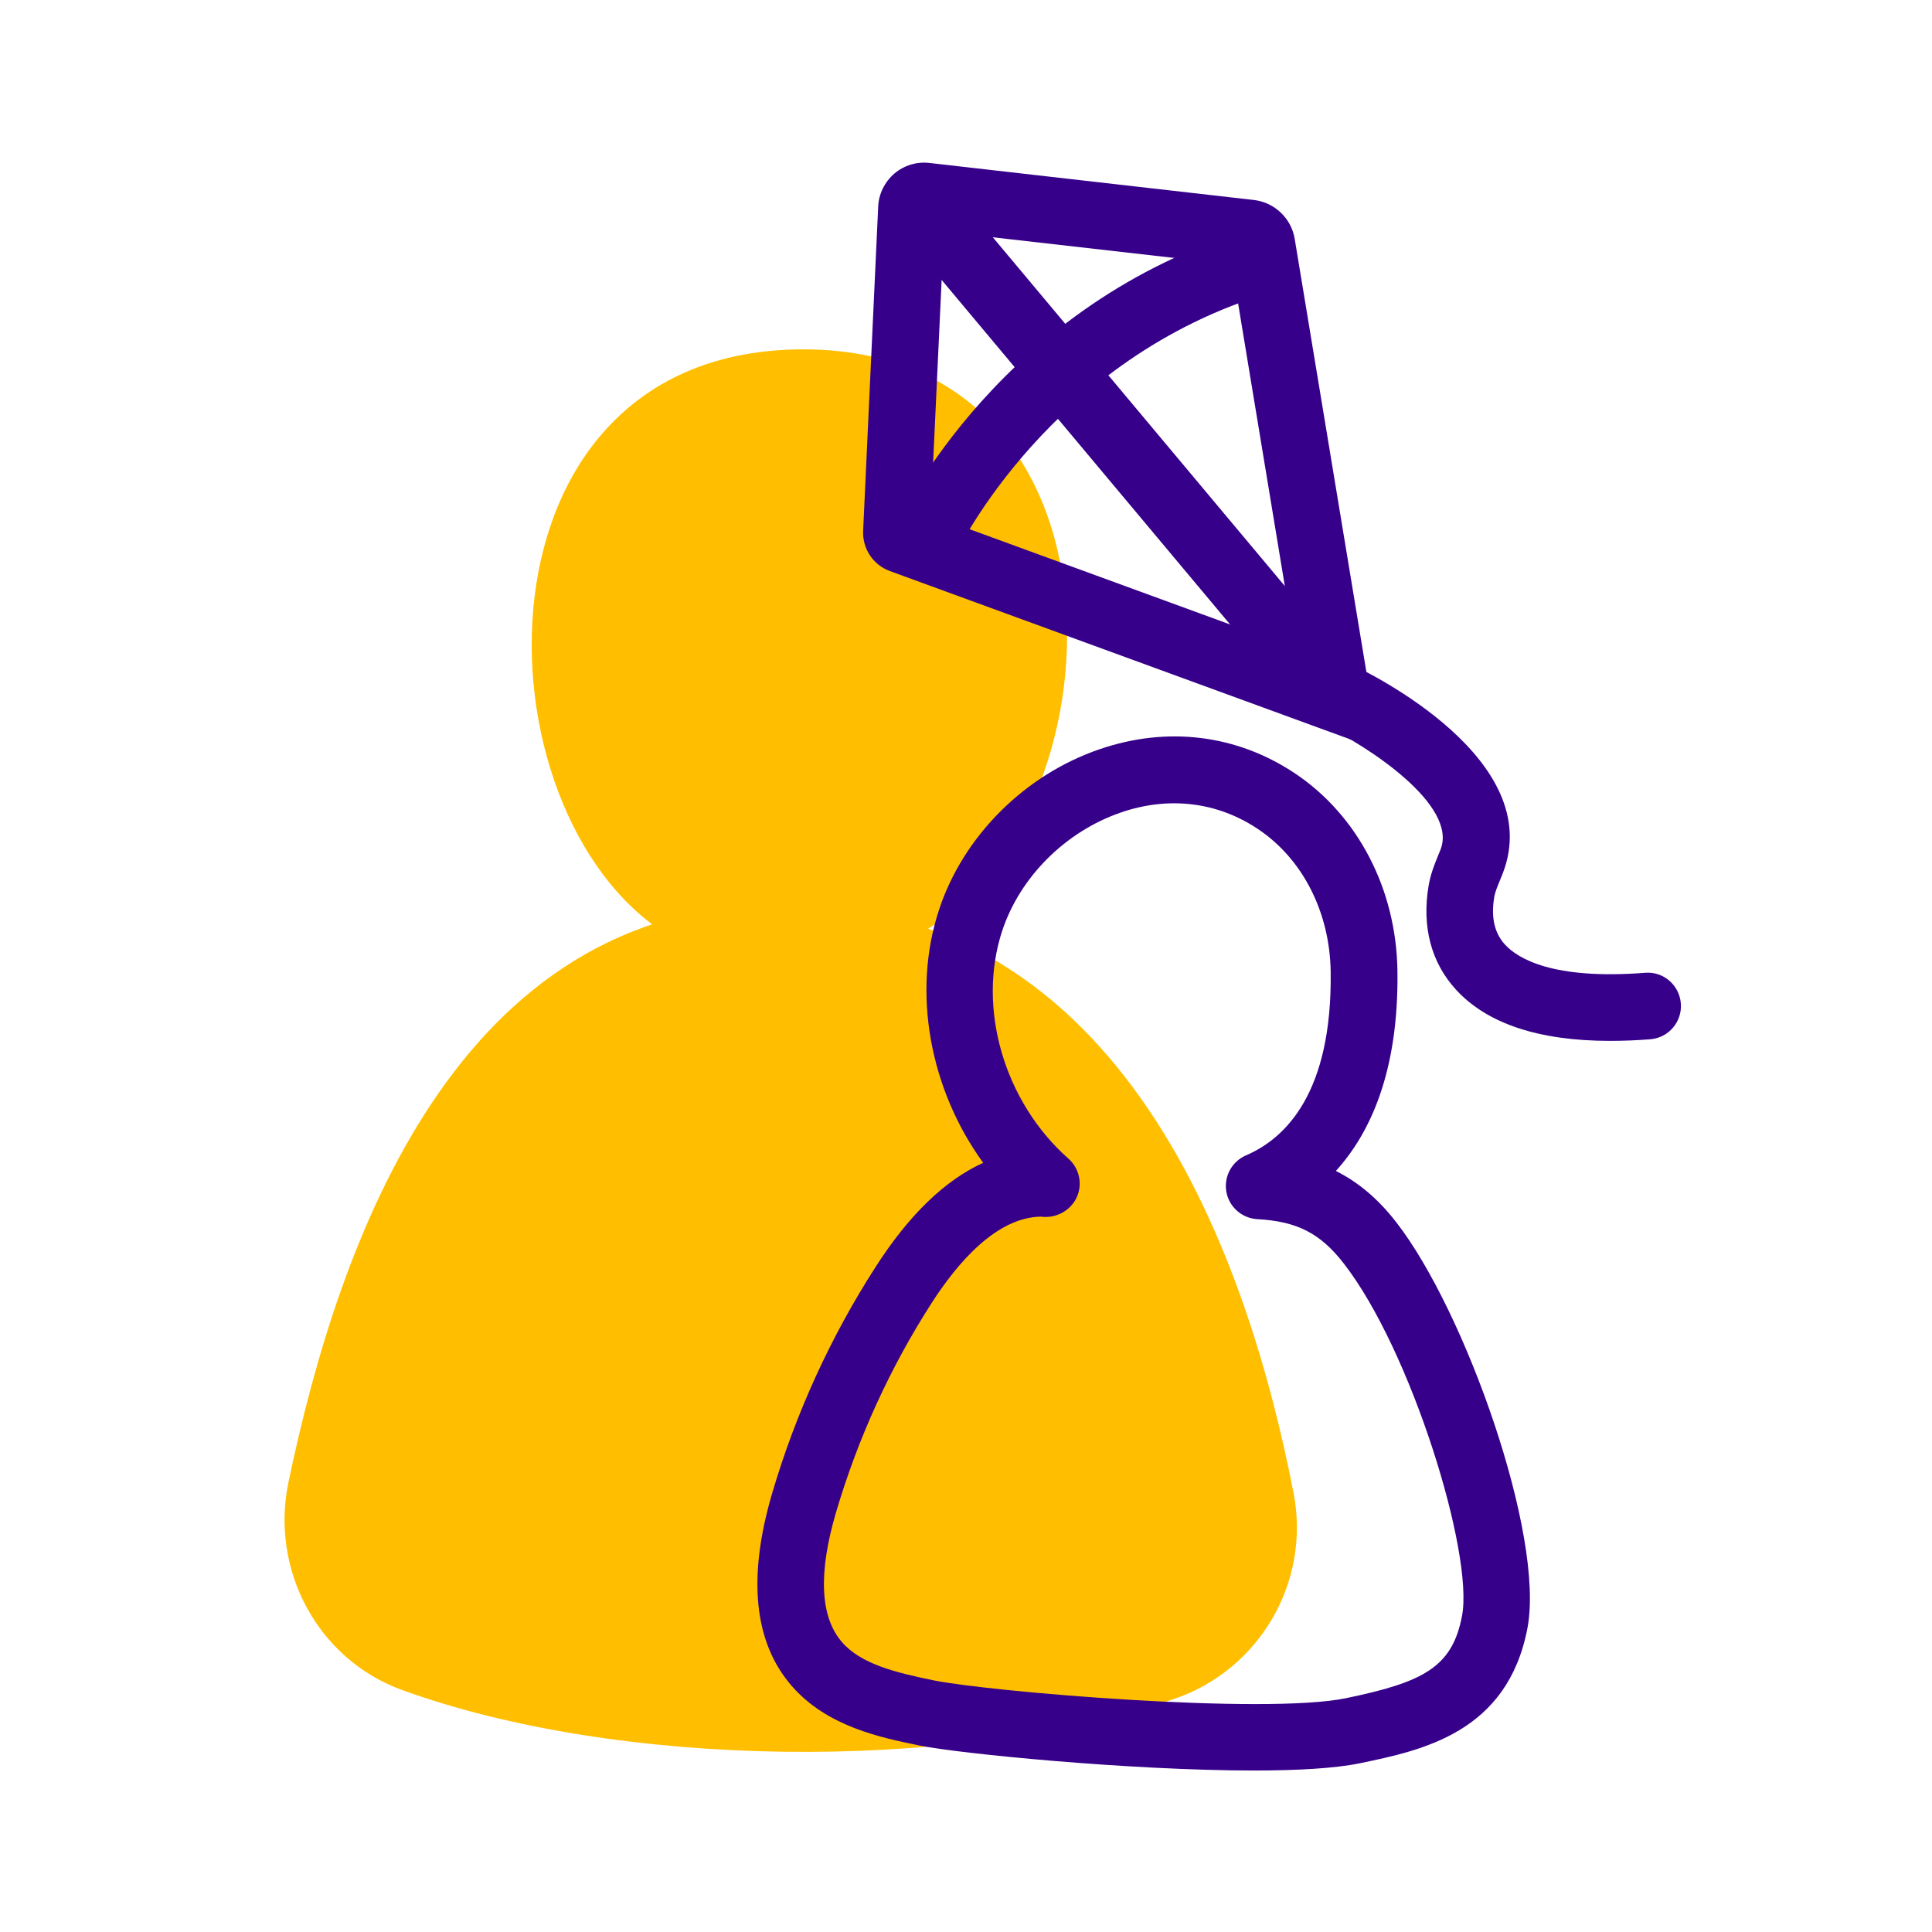
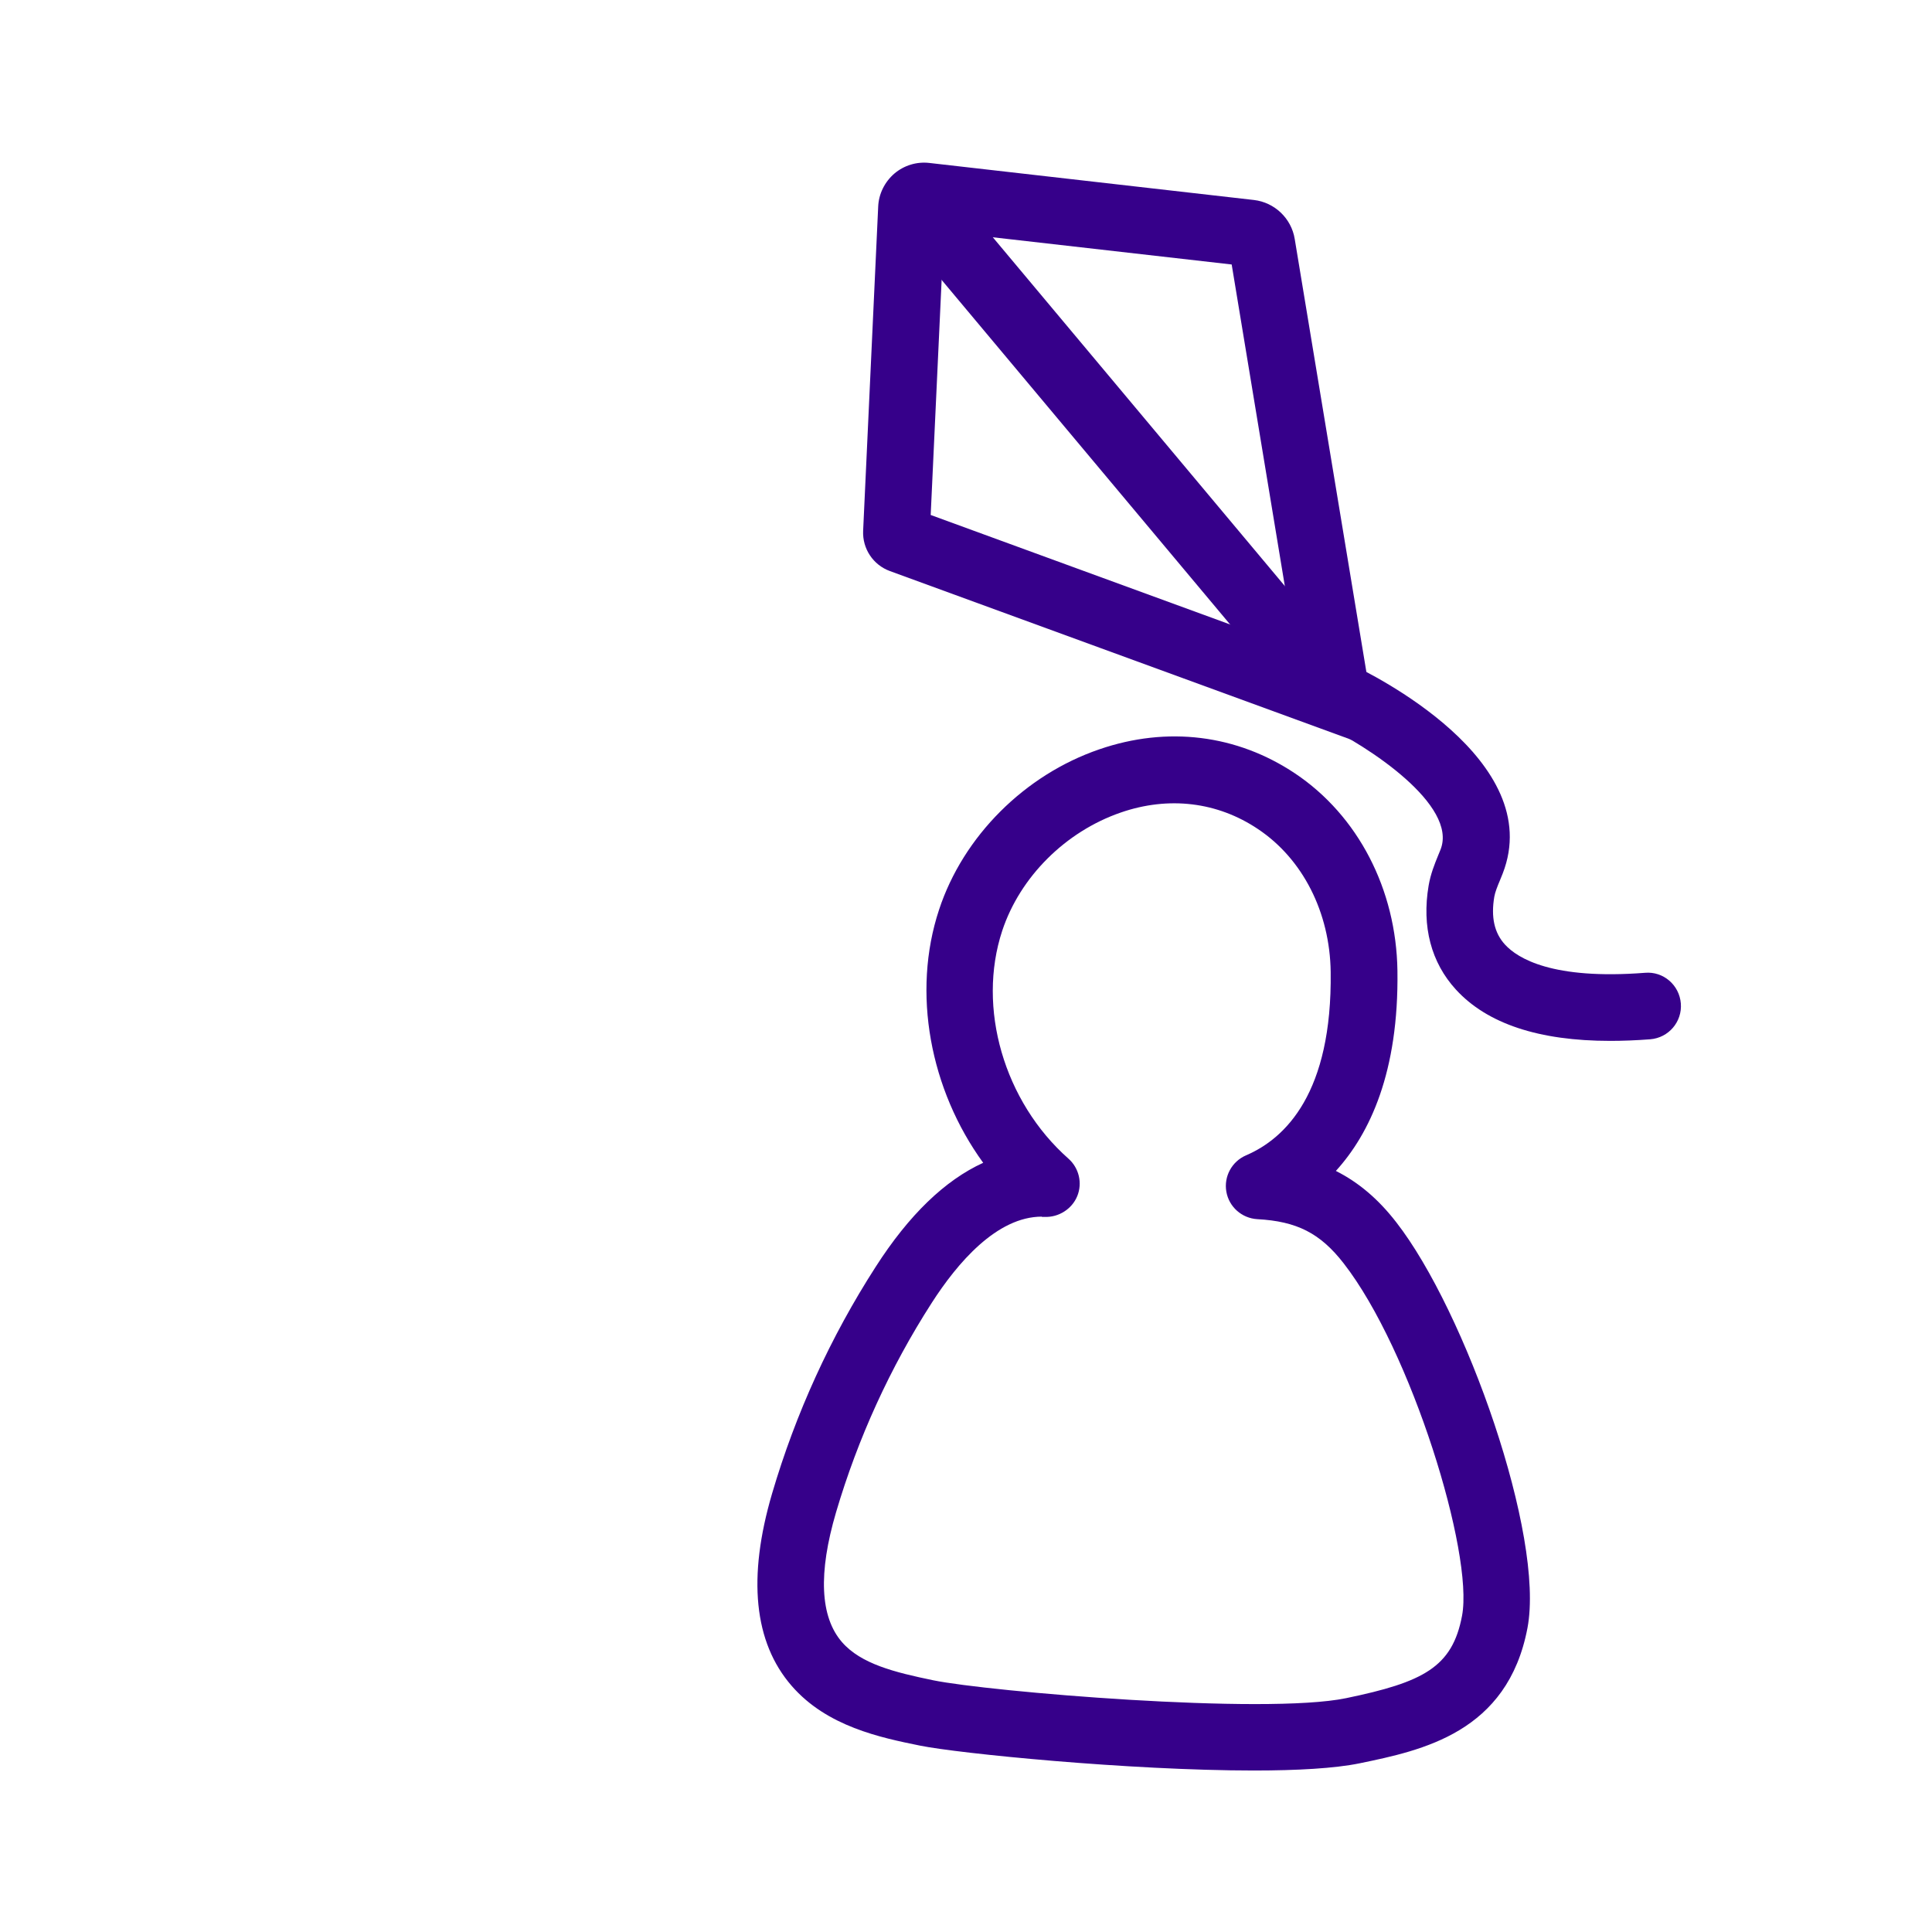
<svg xmlns="http://www.w3.org/2000/svg" id="picto-contour-n1" width="145" height="145" viewBox="0 0 145 145">
  <defs>
    <style>
      .cls-1 {
        fill: #ffbf00;
      }

      .cls-1, .cls-2, .cls-3, .cls-4 {
        stroke-width: 0px;
      }

      .cls-2 {
        fill: #e30613;
        opacity: .05;
      }

      .cls-5 {
        stroke: #67b22f;
      }

      .cls-5, .cls-6 {
        fill: none;
        stroke-miterlimit: 10;
        stroke-width: .1px;
      }

      .cls-3 {
        fill: #36008a;
      }

      .cls-7 {
        opacity: 0;
      }

      .cls-4 {
        fill: #e32521;
      }

      .cls-6 {
        stroke: #e32521;
      }
    </style>
  </defs>
  <g id="grille" class="cls-7">
    <path class="cls-2" d="m145,0H0v145h145V0Z" />
    <g id="limite">
      <path class="cls-4" d="m132.9,12.1v120.8H12.1V12.1h120.8m.1-.1H12v121h121V12h0Z" />
    </g>
    <line class="cls-6" x1="7" y1="108" x2="138" y2="108" />
    <line class="cls-6" x1="72.5" y1="138" x2="72.5" y2="7" />
    <line class="cls-5" x1="52" y1="138" x2="52" y2="7" />
    <line class="cls-5" x1="32" y1="138" x2="32" y2="7" />
    <line class="cls-5" x1="93" y1="138" x2="93" y2="7" />
    <line class="cls-5" x1="113" y1="138" x2="113" y2="7" />
    <line class="cls-5" x1="7" y1="44" x2="138" y2="44" />
    <line class="cls-5" x1="7" y1="76" x2="138" y2="76" />
    <line class="cls-5" x1="7" y1="92" x2="138" y2="92" />
    <line class="cls-5" x1="7" y1="60" x2="138" y2="60" />
    <line class="cls-5" x1="7" y1="28" x2="138" y2="28" />
  </g>
  <g>
-     <path class="cls-1" d="m30.18,126.84c16.11,5.85,40.92,6.26,57.79.72,6.52-2.14,10.43-8.8,9.11-15.53-3.42-17.55-12.61-44.16-38.41-44.17-24.41,0-33.24,25.27-37.02,43.38-1.38,6.6,2.2,13.3,8.53,15.6Z" />
-     <path class="cls-1" d="m50.11,70.17c-14.71-9.13-15.32-43.95,10.18-43.95s24.12,35.5,8.57,43.95h-18.75Z" />
    <path class="cls-3" d="m94.13,132.88c-9.37,0-22.2-1.28-25.09-1.87-2.95-.6-6.98-1.43-9.63-4.49-2.83-3.26-3.32-8.12-1.46-14.44,1.77-6.01,4.38-11.73,7.77-17,2.5-3.9,5.2-6.5,8.07-7.81-3.99-5.49-5.37-12.78-3.31-19,1.81-5.5,6.42-10.11,12.02-12.03,5.11-1.76,10.33-1.11,14.7,1.81,4.72,3.16,7.59,8.69,7.68,14.8.11,7.62-2.08,12.24-4.62,15.03,1.71.86,3.19,2.12,4.53,3.85,5.19,6.66,11.16,23.54,9.85,30.45-1.49,7.86-7.91,9.19-12.6,10.16-1.86.38-4.68.54-7.92.54Zm-15.93-41.57c-3.4,0-6.36,3.5-8.27,6.47-3.13,4.87-5.54,10.16-7.18,15.71-1.35,4.58-1.2,7.86.44,9.75,1.42,1.64,3.95,2.27,6.86,2.87h0c4.09.84,24.85,2.61,30.98,1.34,5.78-1.2,7.97-2.31,8.7-6.19.88-4.67-3.81-19.93-8.89-26.45-1.75-2.25-3.5-3.15-6.48-3.31-1.16-.07-2.12-.92-2.32-2.06-.2-1.14.41-2.27,1.48-2.73,2.96-1.27,6.47-4.69,6.35-13.77-.06-4.47-2.1-8.48-5.46-10.72-3.04-2.04-6.7-2.48-10.29-1.24-4.15,1.43-7.56,4.83-8.9,8.87-1.91,5.79.13,12.83,4.97,17.11.79.7,1.06,1.83.66,2.81-.4.98-1.41,1.6-2.43,1.56-.08,0-.15,0-.23,0Z" />
    <g>
      <g>
        <path class="cls-3" d="m103.53,56.29l-36.74-13.43c-1.26-.46-2.07-1.68-2.01-3.02l1.13-24.34c.04-.95.49-1.85,1.21-2.47.73-.62,1.68-.91,2.63-.8l24.36,2.78c1.55.18,2.81,1.38,3.06,2.92l6.35,38.37Zm-33.68-17.64l27.35,10-4.76-28.8-21.6-2.46-.99,21.27Zm-.07,1.42h0s0,0,0,0Z" />
        <rect class="cls-3" x="81.91" y="9.66" width="5" height="47.73" transform="translate(-1.83 62.01) rotate(-39.94)" />
-         <path class="cls-3" d="m71.77,41.52l-4.53-2.11c.31-.68,7.93-16.69,26.75-22.26l1.42,4.79c-16.59,4.91-23.57,19.43-23.63,19.57Z" />
      </g>
      <path class="cls-3" d="m120.85,78.12c-5.35,0-9.24-1.29-11.58-3.85-1.86-2.03-2.57-4.73-2.05-7.8.15-.88.45-1.62.72-2.28l.18-.44c1.29-3.32-5.42-7.75-8.87-9.38-1.25-.59-1.79-2.08-1.2-3.33.59-1.25,2.07-1.79,3.32-1.2,1.52.71,14.73,7.2,11.41,15.72l-.21.52c-.19.45-.36.88-.42,1.22-.26,1.54,0,2.72.81,3.6.94,1.02,3.54,2.65,10.5,2.11,1.38-.12,2.58.92,2.69,2.3.11,1.38-.92,2.58-2.3,2.69-1.05.08-2.05.12-3,.12Z" />
    </g>
  </g>
</svg>